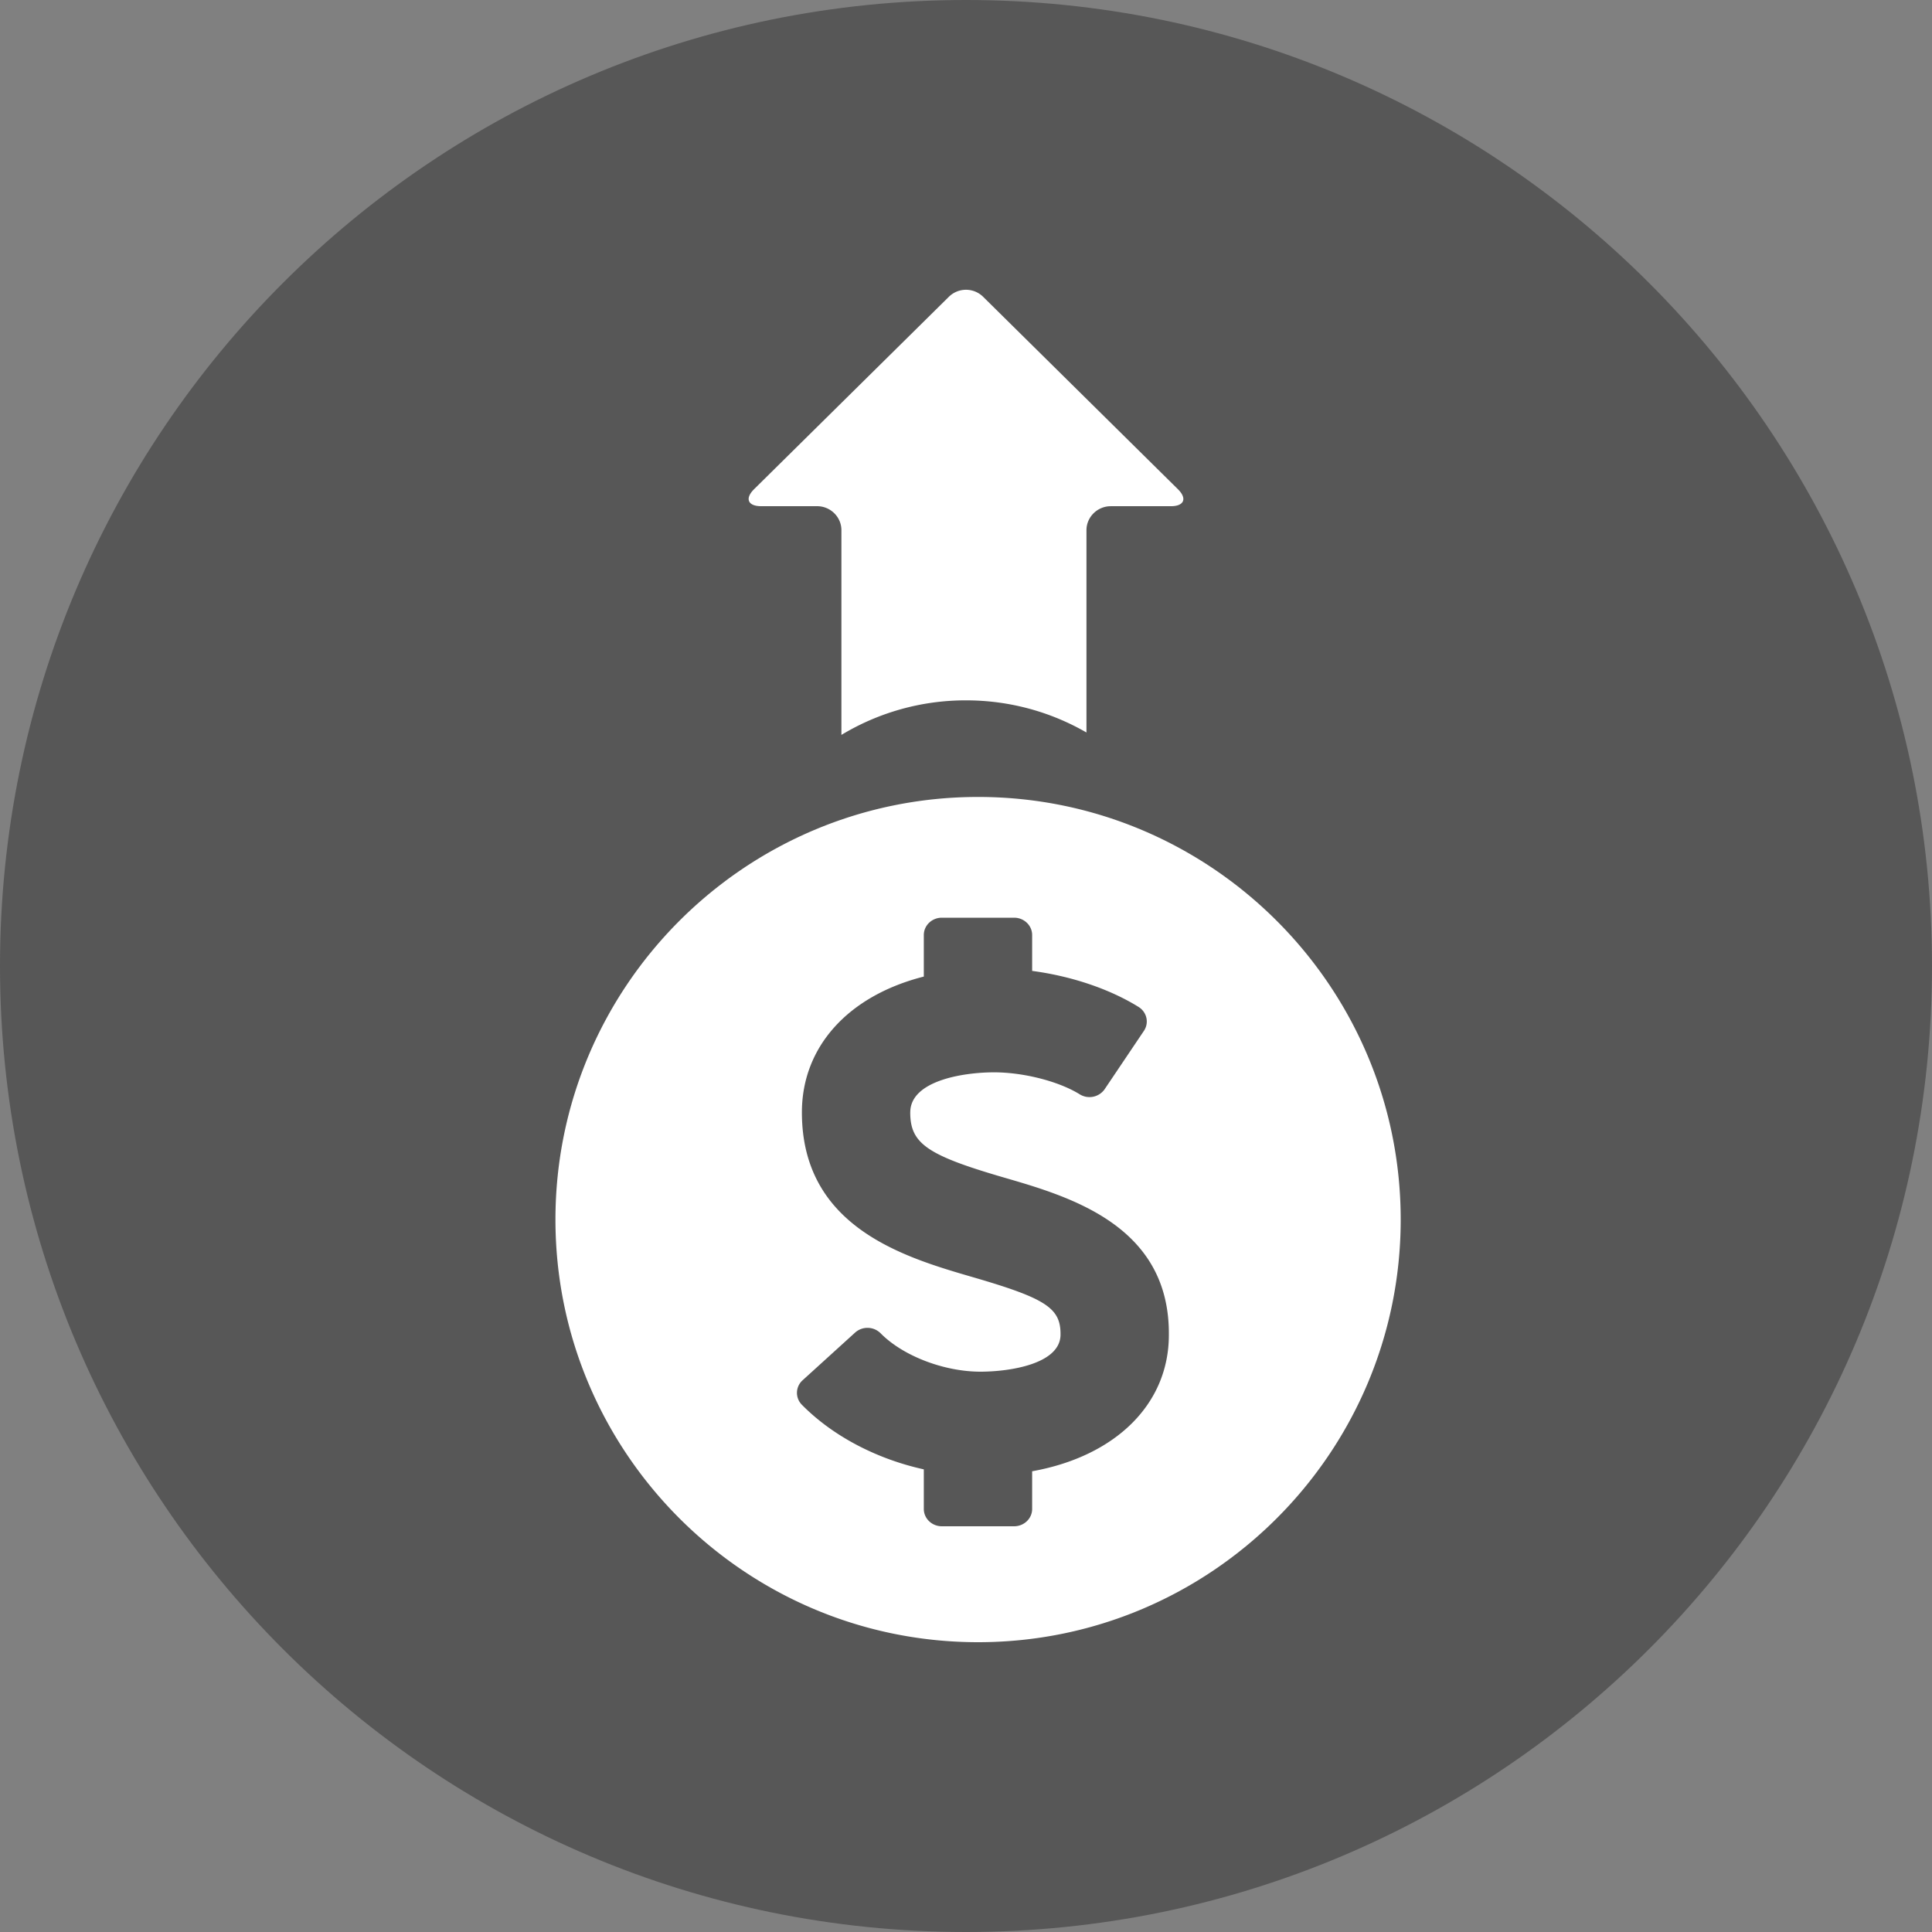
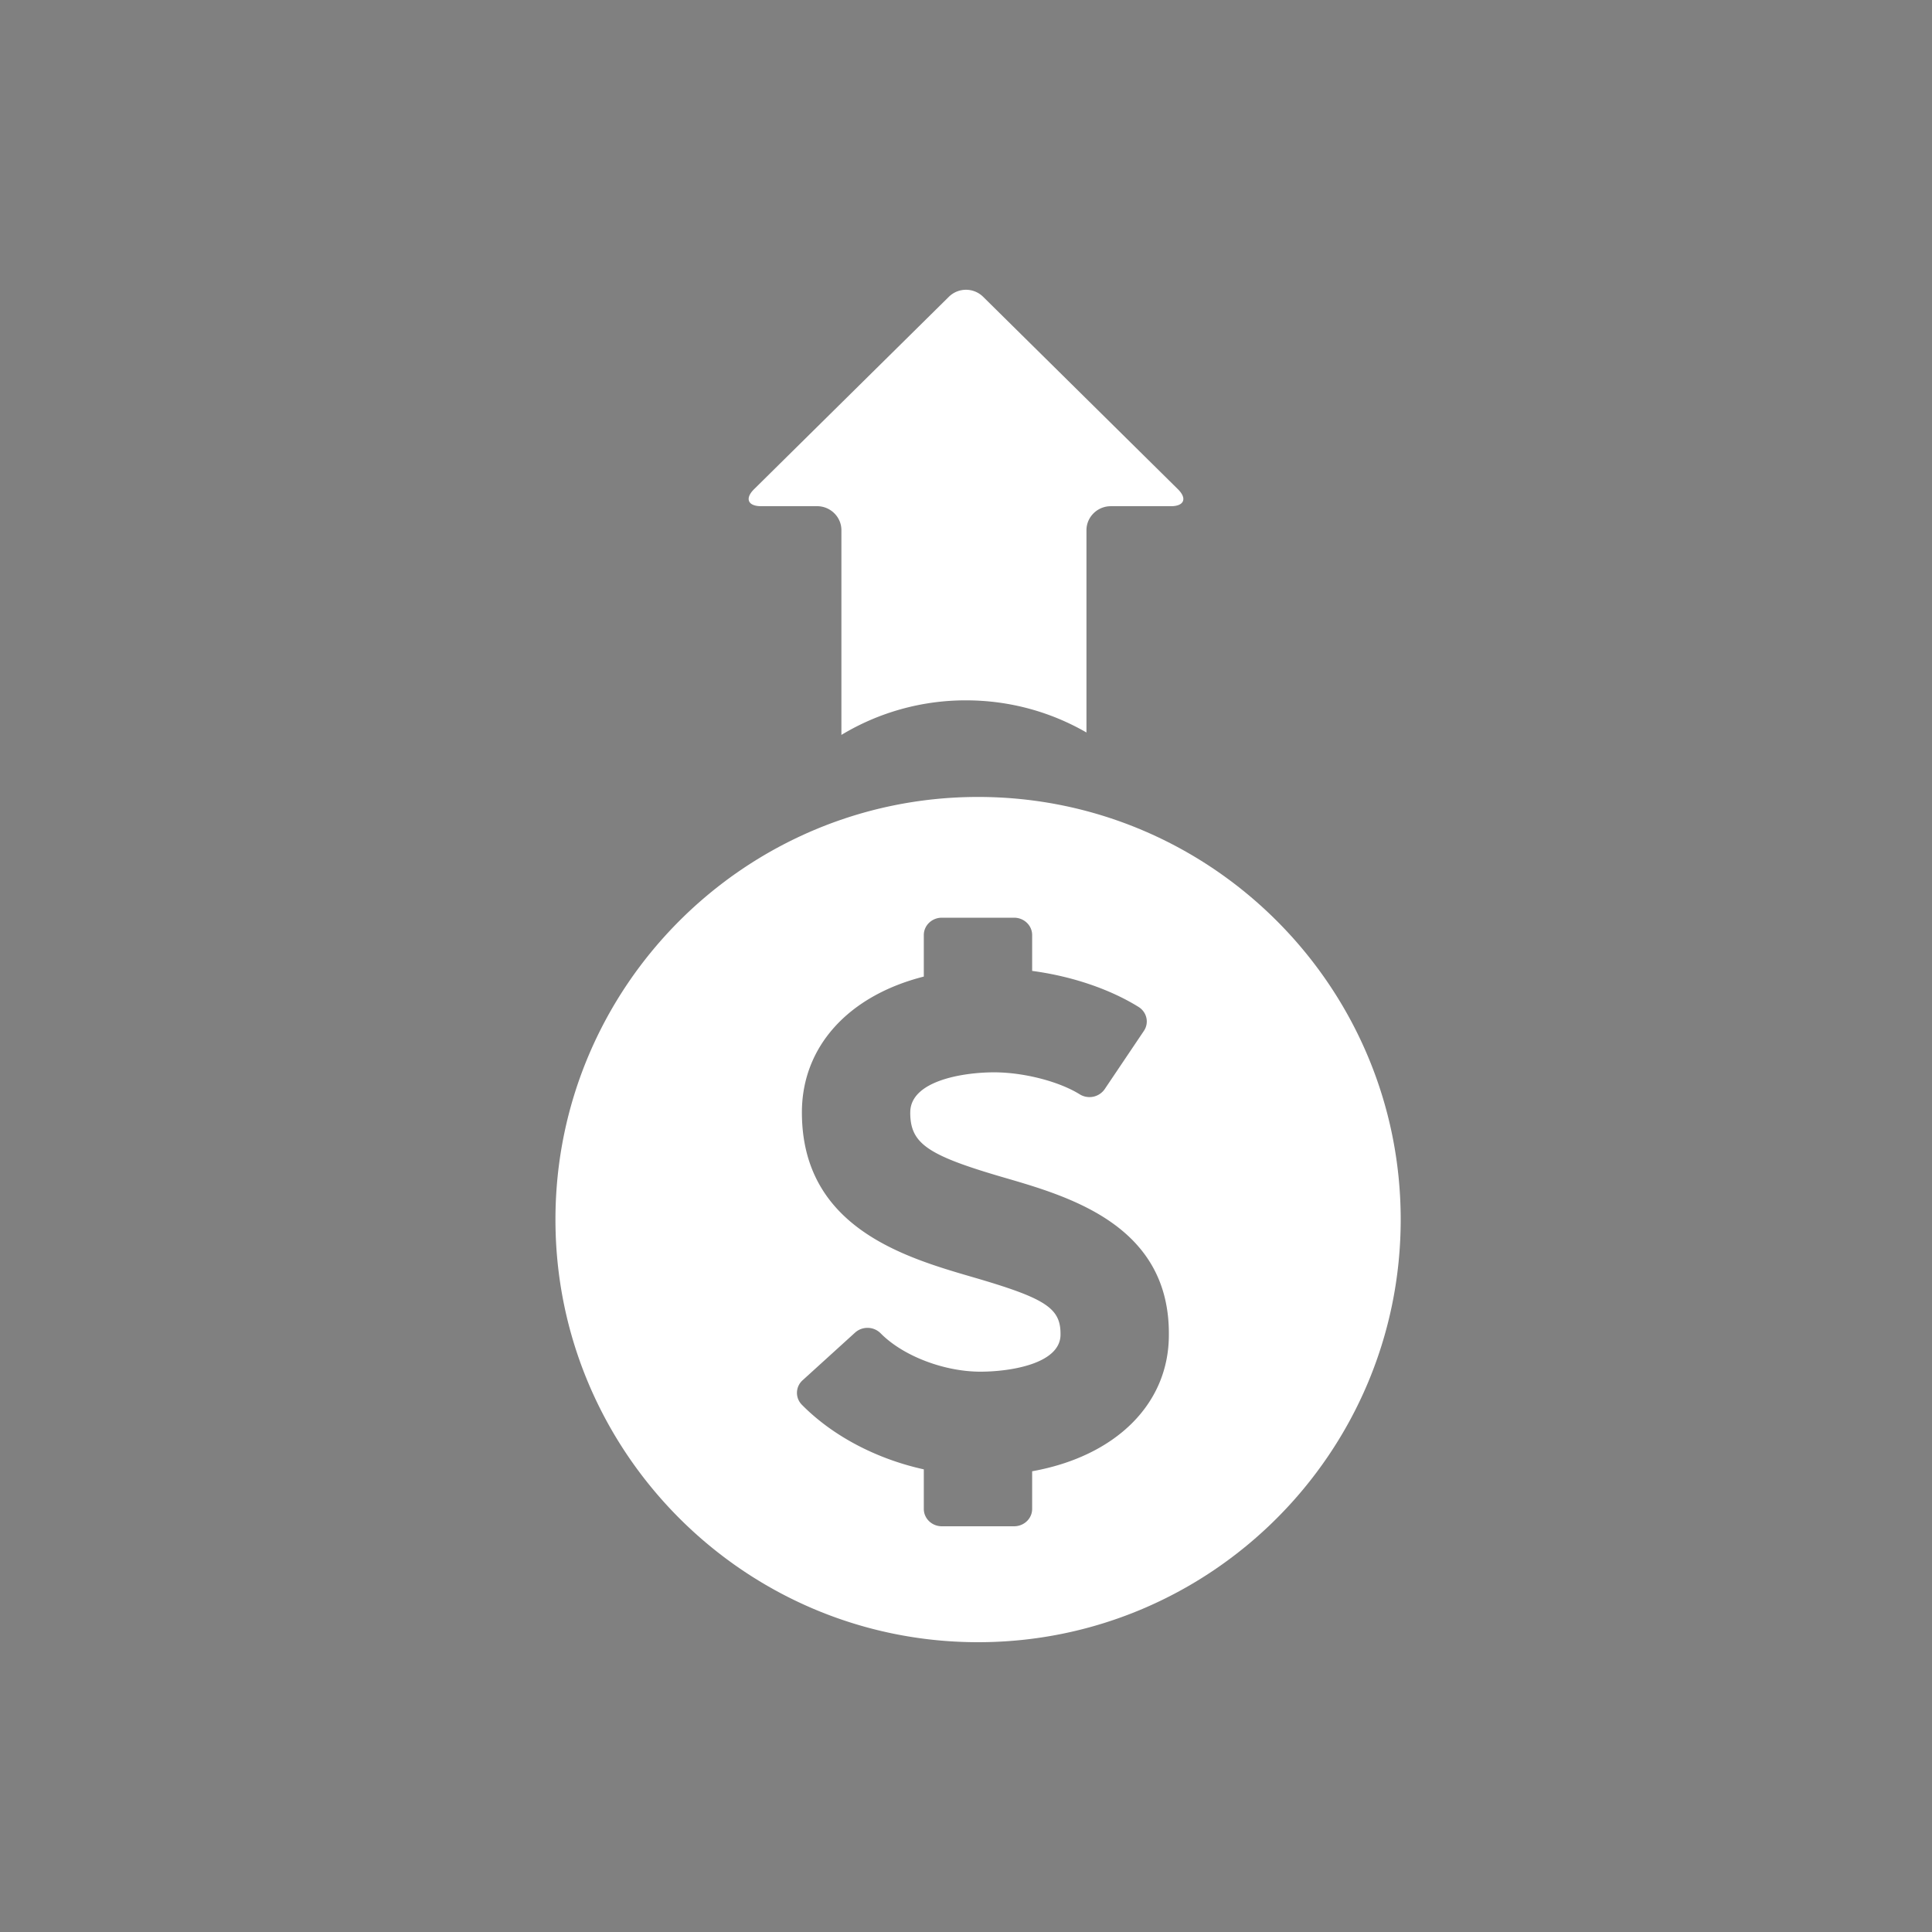
<svg xmlns="http://www.w3.org/2000/svg" width="80" height="80" fill="none">
  <rect width="100%" height="100%" fill="#808080" stroke="none" />
-   <path fill-rule="evenodd" clip-rule="evenodd" d="M40 80c22.091 0 40-17.909 40-40S62.091 0 40 0 0 17.909 0 40s17.909 40 40 40z" fill="#575757" />
  <path fill-rule="evenodd" clip-rule="evenodd" d="M40.5 68C50.15 68 58 60.15 58 50.5S50.15 33 40.5 33 23 40.85 23 50.5 30.85 68 40.5 68zm-2.809-21.938c0 1.29.69 1.769 3.89 2.7 2.731.793 6.859 1.994 6.819 6.517 0 2.855-2.199 5.021-5.661 5.643v1.56c0 .397-.335.718-.748.718h-2.99c-.414 0-.748-.322-.748-.718v-1.639c-1.97-.434-3.783-1.39-5.048-2.674a.698.698 0 01.029-1.015l2.173-1.974a.765.765 0 01.534-.196.763.763 0 01.523.224c.922.936 2.622 1.59 4.134 1.59 1.231 0 3.316-.324 3.316-1.537.01-1.097-.602-1.496-3.633-2.377-2.818-.82-7.076-2.058-7.076-6.822 0-2.717 1.917-4.83 5.048-5.624v-1.72c0-.397.334-.718.747-.718h2.991c.413 0 .748.321.748.718v1.485c1.63.217 3.205.747 4.405 1.491.347.216.446.66.222.993l-1.623 2.412a.766.766 0 01-1.034.214c-.863-.536-2.322-.91-3.547-.91-1.29 0-3.47.35-3.47 1.659zM44.988 30.331v-8.376c0-.547.453-.994 1.007-.994h2.487c.553 0 .684-.319.291-.706L40.71 12.29a1.011 1.011 0 00-1.42 0l-8.063 7.964c-.393.387-.262.706.291.706h2.316c.554 0 1.007.447 1.007.994v8.477A9.954 9.954 0 0140 29c1.817 0 3.52.484 4.988 1.331z" fill="#fff" />
</svg>